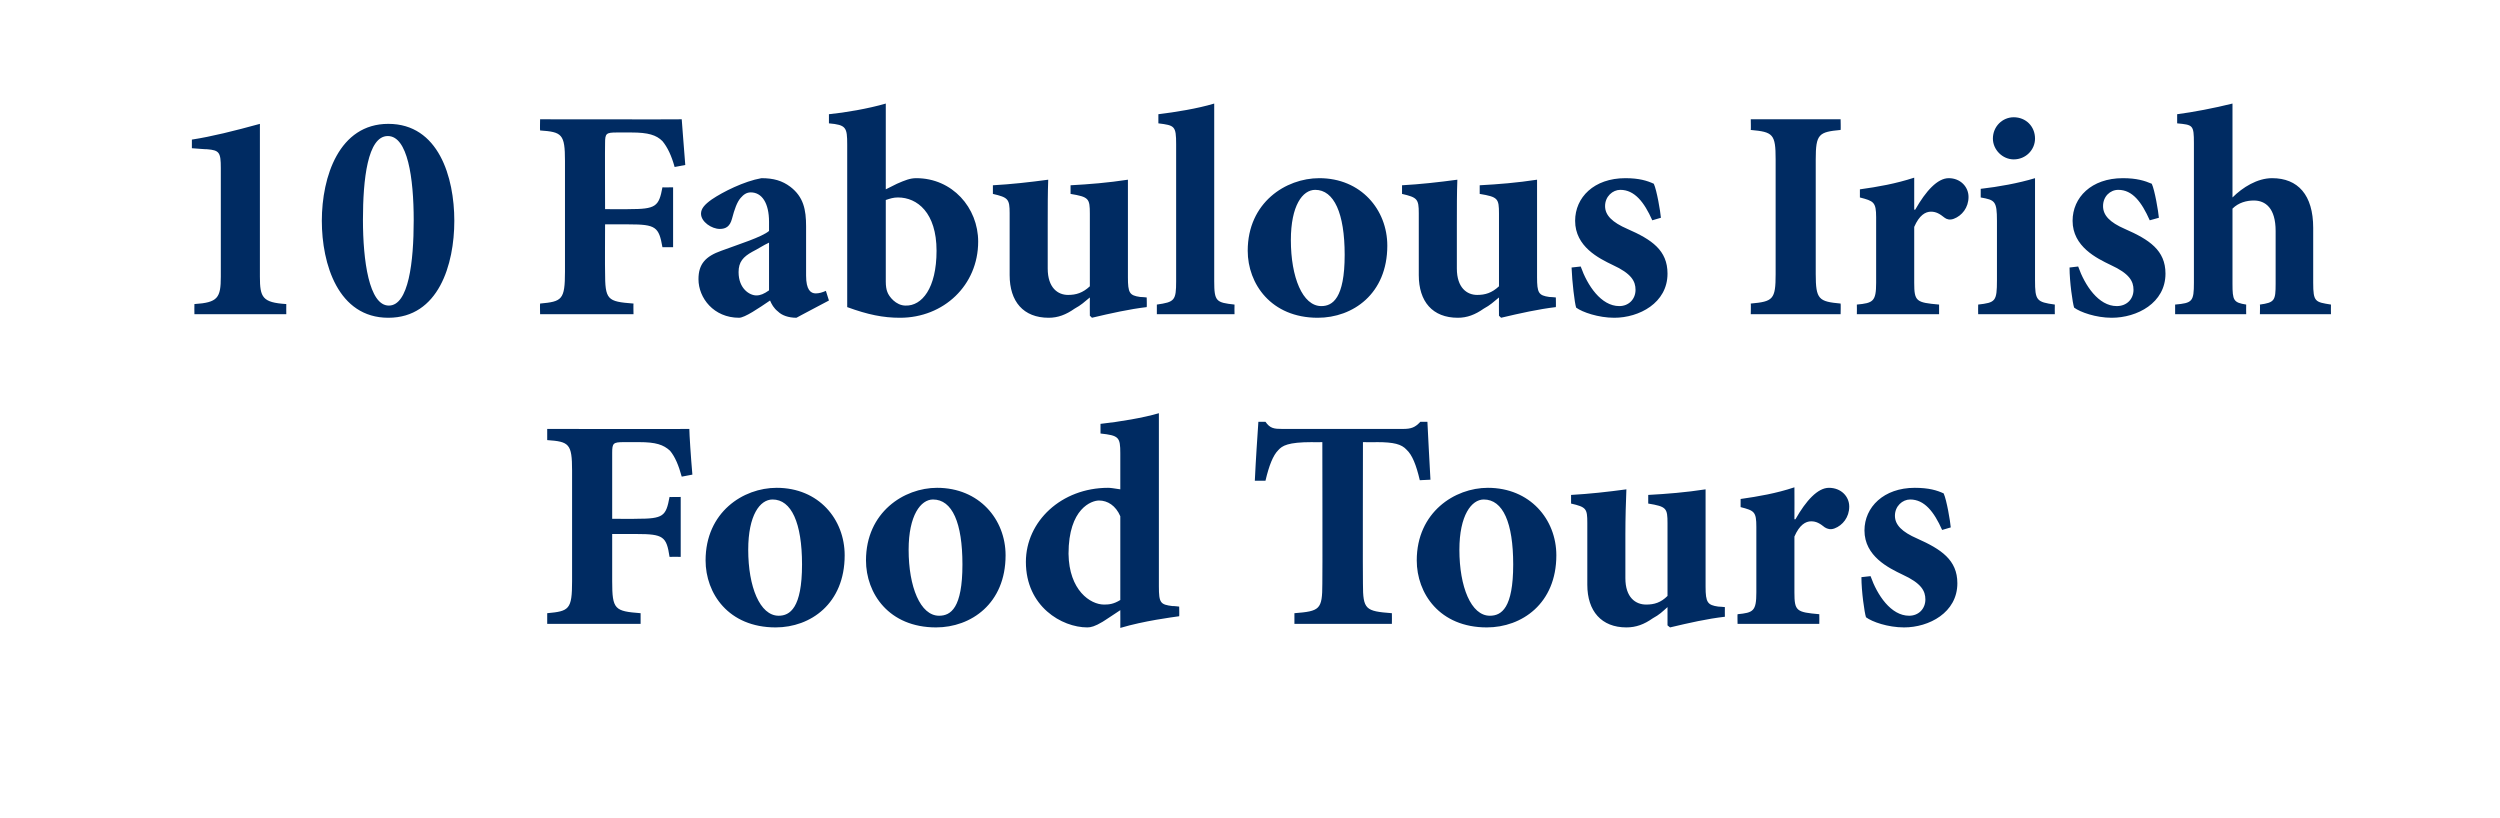
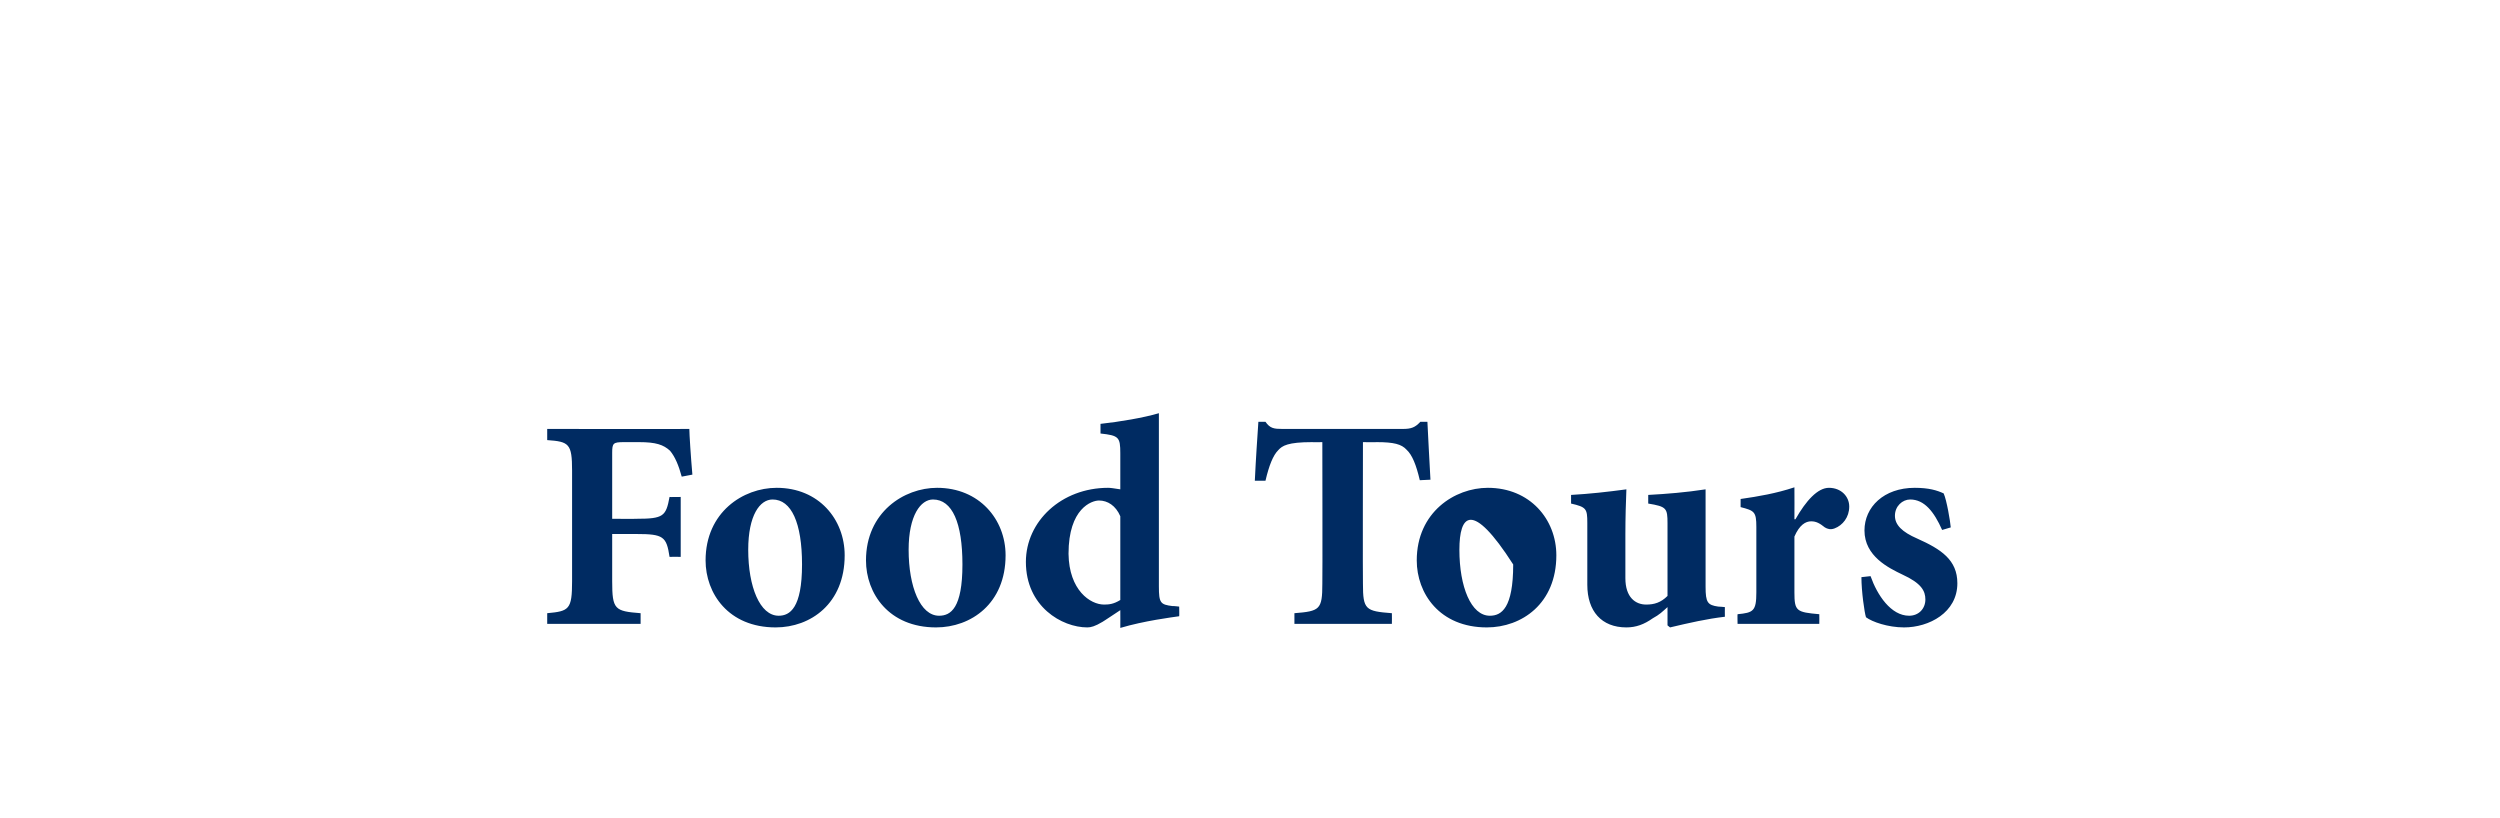
<svg xmlns="http://www.w3.org/2000/svg" version="1.1" width="492.5px" height="161.1px" viewBox="0 -19 492.5 161.1" style="top:-19px">
  <desc>10 Fabulous Irish Food Tours</desc>
  <defs />
  <g id="Polygon131205">
-     <path d="M 134.3 74.9 C 133.7 72.7 133 71 132 69.8 C 130.7 68.6 129.2 68.1 125.9 68.1 C 125.9 68.1 122.9 68.1 122.9 68.1 C 120.8 68.1 120.6 68.3 120.6 70.2 C 120.6 70.2 120.6 83.2 120.6 83.2 C 120.6 83.2 125.38 83.24 125.4 83.2 C 130.7 83.2 131.2 82.7 131.9 78.9 C 131.93 78.94 134.1 78.9 134.1 78.9 L 134.1 90.7 C 134.1 90.7 131.93 90.68 131.9 90.7 C 131.3 86.7 130.7 86.2 125.4 86.2 C 125.38 86.19 120.6 86.2 120.6 86.2 C 120.6 86.2 120.6 95.51 120.6 95.5 C 120.6 101.1 121.1 101.4 126.2 101.8 C 126.21 101.83 126.2 103.9 126.2 103.9 L 107.8 103.9 C 107.8 103.9 107.8 101.83 107.8 101.8 C 112.1 101.4 112.7 101.1 112.7 95.5 C 112.7 95.5 112.7 73.7 112.7 73.7 C 112.7 68.4 112.1 68 107.8 67.7 C 107.8 67.67 107.8 65.5 107.8 65.5 C 107.8 65.5 135.76 65.54 135.8 65.5 C 135.8 66.5 136.1 71.1 136.4 74.5 C 136.4 74.5 134.3 74.9 134.3 74.9 Z M 166.4 90.4 C 166.4 99.9 159.7 104.6 152.8 104.6 C 143.5 104.6 139 97.9 139 91.4 C 139 81.9 146.4 77.1 153 77.1 C 161.3 77.1 166.4 83.3 166.4 90.4 Z M 147.4 89.3 C 147.4 96.6 149.7 102.3 153.4 102.3 C 155.6 102.3 158 100.8 158 92.2 C 158 84 155.9 79.4 152.2 79.4 C 149.7 79.4 147.4 82.5 147.4 89.3 Z M 198.1 90.4 C 198.1 99.9 191.3 104.6 184.4 104.6 C 175.1 104.6 170.6 97.9 170.6 91.4 C 170.6 81.9 178.1 77.1 184.6 77.1 C 192.9 77.1 198.1 83.3 198.1 90.4 Z M 179 89.3 C 179 96.6 181.3 102.3 185 102.3 C 187.3 102.3 189.6 100.8 189.6 92.2 C 189.6 84 187.6 79.4 183.8 79.4 C 181.4 79.4 179 82.5 179 89.3 Z M 232.3 102.4 C 230.9 102.6 225.4 103.3 220.7 104.7 C 220.72 104.66 220.7 101.2 220.7 101.2 C 220.7 101.2 217.18 103.54 217.2 103.5 C 215.7 104.4 214.9 104.6 214.2 104.6 C 209.2 104.6 202.1 100.5 202.1 91.7 C 202.1 83.7 209.1 77.1 218.3 77.1 C 218.8 77.1 219.4 77.2 220.7 77.4 C 220.7 77.4 220.7 70.3 220.7 70.3 C 220.7 67.1 220.4 66.8 216.8 66.4 C 216.8 66.4 216.8 64.5 216.8 64.5 C 220.5 64.1 225.3 63.3 228.3 62.4 C 228.3 62.4 228.3 96.5 228.3 96.5 C 228.3 99.8 228.6 100.1 231 100.4 C 231.05 100.35 232.3 100.5 232.3 100.5 C 232.3 100.5 232.34 102.36 232.3 102.4 Z M 220.7 82.7 C 219.8 80.6 218.2 79.6 216.5 79.6 C 215.1 79.6 210.5 81.1 210.5 90.1 C 210.6 97.3 214.8 100.1 217.5 100.1 C 218.5 100.1 219.4 100 220.7 99.2 C 220.7 99.2 220.7 82.7 220.7 82.7 Z M 279.7 75.6 C 279 72.6 278.2 70.6 277.1 69.6 C 276.1 68.5 274.6 68.1 271.2 68.1 C 271.17 68.14 268.5 68.1 268.5 68.1 C 268.5 68.1 268.45 96.05 268.5 96 C 268.5 101.1 269 101.4 274.2 101.8 C 274.23 101.83 274.2 103.9 274.2 103.9 L 255 103.9 C 255 103.9 255 101.83 255 101.8 C 260 101.4 260.5 101.1 260.5 96 C 260.55 96.05 260.5 68.1 260.5 68.1 C 260.5 68.1 258.54 68.14 258.5 68.1 C 253.7 68.1 252.6 68.8 251.8 69.7 C 250.8 70.7 250 72.7 249.3 75.7 C 249.3 75.7 247.2 75.7 247.2 75.7 C 247.4 71.4 247.7 67.1 247.9 64.1 C 247.9 64.1 249.3 64.1 249.3 64.1 C 250.2 65.4 251 65.5 252.6 65.5 C 252.6 65.5 276.4 65.5 276.4 65.5 C 278 65.5 278.8 65.2 279.8 64.1 C 279.8 64.1 281.2 64.1 281.2 64.1 C 281.3 66.5 281.6 71.7 281.8 75.5 C 281.8 75.5 279.7 75.6 279.7 75.6 Z M 306.6 90.4 C 306.6 99.9 299.8 104.6 292.9 104.6 C 283.6 104.6 279.1 97.9 279.1 91.4 C 279.1 81.9 286.6 77.1 293.1 77.1 C 301.4 77.1 306.6 83.3 306.6 90.4 Z M 287.5 89.3 C 287.5 96.6 289.8 102.3 293.5 102.3 C 295.8 102.3 298.1 100.8 298.1 92.2 C 298.1 84 296.1 79.4 292.3 79.4 C 289.9 79.4 287.5 82.5 287.5 89.3 Z M 339.8 102.5 C 336.3 102.9 332.8 103.7 329 104.6 C 328.99 104.6 328.5 104.2 328.5 104.2 C 328.5 104.2 328.51 100.65 328.5 100.6 C 327.5 101.5 326.9 102.1 325.6 102.8 C 323.9 104 322.3 104.6 320.4 104.6 C 315.5 104.6 312.7 101.4 312.7 96.2 C 312.7 96.2 312.7 84 312.7 84 C 312.7 81.2 312.5 80.9 309.5 80.2 C 309.5 80.2 309.5 78.5 309.5 78.5 C 313.1 78.3 316.7 77.9 320.4 77.4 C 320.3 79.9 320.2 82.9 320.2 86.3 C 320.2 86.3 320.2 94.9 320.2 94.9 C 320.2 98.7 322.2 100.1 324.3 100.1 C 325.9 100.1 327.2 99.7 328.5 98.4 C 328.5 98.4 328.5 84.1 328.5 84.1 C 328.5 81.1 328.3 80.8 324.7 80.2 C 324.7 80.2 324.7 78.5 324.7 78.5 C 328.4 78.3 332.1 78 336 77.4 C 336 77.4 336 96.6 336 96.6 C 336 99.7 336.4 100.2 338.5 100.5 C 338.49 100.47 339.8 100.6 339.8 100.6 C 339.8 100.6 339.78 102.48 339.8 102.5 Z M 353.7 83.3 C 355.8 79.6 358.1 77.1 360.3 77.1 C 362.7 77.1 364.3 78.8 364.3 80.8 C 364.3 82.9 363 84.5 361.4 85.1 C 360.6 85.4 360 85.2 359.5 84.9 C 358.5 84.1 357.8 83.7 356.8 83.7 C 355.7 83.7 354.5 84.4 353.5 86.7 C 353.5 86.7 353.5 97.7 353.5 97.7 C 353.5 101.4 353.9 101.6 358.4 102 C 358.43 102 358.4 103.9 358.4 103.9 L 342.3 103.9 C 342.3 103.9 342.26 102 342.3 102 C 345.4 101.7 346 101.4 346 97.7 C 346 97.7 346 84.8 346 84.8 C 346 81.8 345.6 81.6 342.9 80.9 C 342.9 80.9 342.9 79.3 342.9 79.3 C 346.4 78.8 349.9 78.2 353.5 77 C 353.53 77.05 353.5 83.3 353.5 83.3 C 353.5 83.3 353.71 83.3 353.7 83.3 Z M 382.6 85.4 C 381 81.8 379.1 79.4 376.3 79.4 C 374.8 79.4 373.3 80.7 373.3 82.6 C 373.3 84.4 374.7 85.8 377.7 87.1 C 382.4 89.2 385.6 91.3 385.6 95.9 C 385.6 101.7 380 104.6 375.1 104.6 C 371.9 104.6 368.8 103.5 367.6 102.6 C 367.3 101.7 366.7 97.5 366.7 94.7 C 366.7 94.7 368.5 94.5 368.5 94.5 C 369.8 98.2 372.5 102.3 376.1 102.3 C 378 102.3 379.3 100.9 379.3 99.1 C 379.3 97.4 378.5 95.9 374.8 94.2 C 372.1 92.9 367.3 90.6 367.3 85.5 C 367.3 80.9 371.1 77.1 377.2 77.1 C 380 77.1 381.6 77.6 382.9 78.2 C 383.5 79.5 384.2 83.7 384.3 84.9 C 384.3 84.9 382.6 85.4 382.6 85.4 Z " stroke="none" fill="#002b62" />
+     <path d="M 134.3 74.9 C 133.7 72.7 133 71 132 69.8 C 130.7 68.6 129.2 68.1 125.9 68.1 C 125.9 68.1 122.9 68.1 122.9 68.1 C 120.8 68.1 120.6 68.3 120.6 70.2 C 120.6 70.2 120.6 83.2 120.6 83.2 C 120.6 83.2 125.38 83.24 125.4 83.2 C 130.7 83.2 131.2 82.7 131.9 78.9 C 131.93 78.94 134.1 78.9 134.1 78.9 L 134.1 90.7 C 134.1 90.7 131.93 90.68 131.9 90.7 C 131.3 86.7 130.7 86.2 125.4 86.2 C 125.38 86.19 120.6 86.2 120.6 86.2 C 120.6 86.2 120.6 95.51 120.6 95.5 C 120.6 101.1 121.1 101.4 126.2 101.8 C 126.21 101.83 126.2 103.9 126.2 103.9 L 107.8 103.9 C 107.8 103.9 107.8 101.83 107.8 101.8 C 112.1 101.4 112.7 101.1 112.7 95.5 C 112.7 95.5 112.7 73.7 112.7 73.7 C 112.7 68.4 112.1 68 107.8 67.7 C 107.8 67.67 107.8 65.5 107.8 65.5 C 107.8 65.5 135.76 65.54 135.8 65.5 C 135.8 66.5 136.1 71.1 136.4 74.5 C 136.4 74.5 134.3 74.9 134.3 74.9 Z M 166.4 90.4 C 166.4 99.9 159.7 104.6 152.8 104.6 C 143.5 104.6 139 97.9 139 91.4 C 139 81.9 146.4 77.1 153 77.1 C 161.3 77.1 166.4 83.3 166.4 90.4 Z M 147.4 89.3 C 147.4 96.6 149.7 102.3 153.4 102.3 C 155.6 102.3 158 100.8 158 92.2 C 158 84 155.9 79.4 152.2 79.4 C 149.7 79.4 147.4 82.5 147.4 89.3 Z M 198.1 90.4 C 198.1 99.9 191.3 104.6 184.4 104.6 C 175.1 104.6 170.6 97.9 170.6 91.4 C 170.6 81.9 178.1 77.1 184.6 77.1 C 192.9 77.1 198.1 83.3 198.1 90.4 Z M 179 89.3 C 179 96.6 181.3 102.3 185 102.3 C 187.3 102.3 189.6 100.8 189.6 92.2 C 189.6 84 187.6 79.4 183.8 79.4 C 181.4 79.4 179 82.5 179 89.3 Z M 232.3 102.4 C 230.9 102.6 225.4 103.3 220.7 104.7 C 220.72 104.66 220.7 101.2 220.7 101.2 C 220.7 101.2 217.18 103.54 217.2 103.5 C 215.7 104.4 214.9 104.6 214.2 104.6 C 209.2 104.6 202.1 100.5 202.1 91.7 C 202.1 83.7 209.1 77.1 218.3 77.1 C 218.8 77.1 219.4 77.2 220.7 77.4 C 220.7 77.4 220.7 70.3 220.7 70.3 C 220.7 67.1 220.4 66.8 216.8 66.4 C 216.8 66.4 216.8 64.5 216.8 64.5 C 220.5 64.1 225.3 63.3 228.3 62.4 C 228.3 62.4 228.3 96.5 228.3 96.5 C 228.3 99.8 228.6 100.1 231 100.4 C 231.05 100.35 232.3 100.5 232.3 100.5 C 232.3 100.5 232.34 102.36 232.3 102.4 Z M 220.7 82.7 C 219.8 80.6 218.2 79.6 216.5 79.6 C 215.1 79.6 210.5 81.1 210.5 90.1 C 210.6 97.3 214.8 100.1 217.5 100.1 C 218.5 100.1 219.4 100 220.7 99.2 C 220.7 99.2 220.7 82.7 220.7 82.7 Z M 279.7 75.6 C 279 72.6 278.2 70.6 277.1 69.6 C 276.1 68.5 274.6 68.1 271.2 68.1 C 271.17 68.14 268.5 68.1 268.5 68.1 C 268.5 68.1 268.45 96.05 268.5 96 C 268.5 101.1 269 101.4 274.2 101.8 C 274.23 101.83 274.2 103.9 274.2 103.9 L 255 103.9 C 255 103.9 255 101.83 255 101.8 C 260 101.4 260.5 101.1 260.5 96 C 260.55 96.05 260.5 68.1 260.5 68.1 C 260.5 68.1 258.54 68.14 258.5 68.1 C 253.7 68.1 252.6 68.8 251.8 69.7 C 250.8 70.7 250 72.7 249.3 75.7 C 249.3 75.7 247.2 75.7 247.2 75.7 C 247.4 71.4 247.7 67.1 247.9 64.1 C 247.9 64.1 249.3 64.1 249.3 64.1 C 250.2 65.4 251 65.5 252.6 65.5 C 252.6 65.5 276.4 65.5 276.4 65.5 C 278 65.5 278.8 65.2 279.8 64.1 C 279.8 64.1 281.2 64.1 281.2 64.1 C 281.3 66.5 281.6 71.7 281.8 75.5 C 281.8 75.5 279.7 75.6 279.7 75.6 Z M 306.6 90.4 C 306.6 99.9 299.8 104.6 292.9 104.6 C 283.6 104.6 279.1 97.9 279.1 91.4 C 279.1 81.9 286.6 77.1 293.1 77.1 C 301.4 77.1 306.6 83.3 306.6 90.4 Z M 287.5 89.3 C 287.5 96.6 289.8 102.3 293.5 102.3 C 295.8 102.3 298.1 100.8 298.1 92.2 C 289.9 79.4 287.5 82.5 287.5 89.3 Z M 339.8 102.5 C 336.3 102.9 332.8 103.7 329 104.6 C 328.99 104.6 328.5 104.2 328.5 104.2 C 328.5 104.2 328.51 100.65 328.5 100.6 C 327.5 101.5 326.9 102.1 325.6 102.8 C 323.9 104 322.3 104.6 320.4 104.6 C 315.5 104.6 312.7 101.4 312.7 96.2 C 312.7 96.2 312.7 84 312.7 84 C 312.7 81.2 312.5 80.9 309.5 80.2 C 309.5 80.2 309.5 78.5 309.5 78.5 C 313.1 78.3 316.7 77.9 320.4 77.4 C 320.3 79.9 320.2 82.9 320.2 86.3 C 320.2 86.3 320.2 94.9 320.2 94.9 C 320.2 98.7 322.2 100.1 324.3 100.1 C 325.9 100.1 327.2 99.7 328.5 98.4 C 328.5 98.4 328.5 84.1 328.5 84.1 C 328.5 81.1 328.3 80.8 324.7 80.2 C 324.7 80.2 324.7 78.5 324.7 78.5 C 328.4 78.3 332.1 78 336 77.4 C 336 77.4 336 96.6 336 96.6 C 336 99.7 336.4 100.2 338.5 100.5 C 338.49 100.47 339.8 100.6 339.8 100.6 C 339.8 100.6 339.78 102.48 339.8 102.5 Z M 353.7 83.3 C 355.8 79.6 358.1 77.1 360.3 77.1 C 362.7 77.1 364.3 78.8 364.3 80.8 C 364.3 82.9 363 84.5 361.4 85.1 C 360.6 85.4 360 85.2 359.5 84.9 C 358.5 84.1 357.8 83.7 356.8 83.7 C 355.7 83.7 354.5 84.4 353.5 86.7 C 353.5 86.7 353.5 97.7 353.5 97.7 C 353.5 101.4 353.9 101.6 358.4 102 C 358.43 102 358.4 103.9 358.4 103.9 L 342.3 103.9 C 342.3 103.9 342.26 102 342.3 102 C 345.4 101.7 346 101.4 346 97.7 C 346 97.7 346 84.8 346 84.8 C 346 81.8 345.6 81.6 342.9 80.9 C 342.9 80.9 342.9 79.3 342.9 79.3 C 346.4 78.8 349.9 78.2 353.5 77 C 353.53 77.05 353.5 83.3 353.5 83.3 C 353.5 83.3 353.71 83.3 353.7 83.3 Z M 382.6 85.4 C 381 81.8 379.1 79.4 376.3 79.4 C 374.8 79.4 373.3 80.7 373.3 82.6 C 373.3 84.4 374.7 85.8 377.7 87.1 C 382.4 89.2 385.6 91.3 385.6 95.9 C 385.6 101.7 380 104.6 375.1 104.6 C 371.9 104.6 368.8 103.5 367.6 102.6 C 367.3 101.7 366.7 97.5 366.7 94.7 C 366.7 94.7 368.5 94.5 368.5 94.5 C 369.8 98.2 372.5 102.3 376.1 102.3 C 378 102.3 379.3 100.9 379.3 99.1 C 379.3 97.4 378.5 95.9 374.8 94.2 C 372.1 92.9 367.3 90.6 367.3 85.5 C 367.3 80.9 371.1 77.1 377.2 77.1 C 380 77.1 381.6 77.6 382.9 78.2 C 383.5 79.5 384.2 83.7 384.3 84.9 C 384.3 84.9 382.6 85.4 382.6 85.4 Z " stroke="none" fill="#002b62" />
  </g>
  <g id="Polygon131204">
-     <path d="M 38.3 42.9 C 38.3 42.9 38.27 40.89 38.3 40.9 C 42.9 40.6 43.5 39.7 43.5 35.5 C 43.5 35.5 43.5 14.1 43.5 14.1 C 43.5 11 43.2 10.6 40.8 10.4 C 40.8 10.44 37.8 10.2 37.8 10.2 C 37.8 10.2 37.8 8.5 37.8 8.5 C 41.7 7.9 46.1 6.8 51.2 5.4 C 51.2 5.4 51.2 35.5 51.2 35.5 C 51.2 39.6 51.7 40.6 56.4 40.9 C 56.38 40.89 56.4 42.9 56.4 42.9 L 38.3 42.9 Z M 89.5 24.5 C 89.5 33.1 86.4 43.6 76.5 43.6 C 66.6 43.6 63.4 33 63.4 24.5 C 63.4 15.8 66.8 5.4 76.5 5.4 C 86.4 5.4 89.5 15.9 89.5 24.5 Z M 71.5 24.3 C 71.5 32.3 72.7 41.2 76.6 41.2 C 80.5 41.2 81.5 32.6 81.5 24.4 C 81.5 16 80.3 7.8 76.4 7.8 C 72.4 7.8 71.5 16.4 71.5 24.3 Z M 132.9 13.9 C 132.3 11.7 131.5 10 130.5 8.8 C 129.3 7.6 127.7 7.1 124.4 7.1 C 124.4 7.1 121.5 7.1 121.5 7.1 C 119.4 7.1 119.2 7.3 119.2 9.2 C 119.16 9.2 119.2 22.2 119.2 22.2 C 119.2 22.2 123.94 22.24 123.9 22.2 C 129.2 22.2 129.8 21.7 130.5 17.9 C 130.48 17.94 132.6 17.9 132.6 17.9 L 132.6 29.7 C 132.6 29.7 130.48 29.68 130.5 29.7 C 129.8 25.7 129.2 25.2 123.9 25.2 C 123.94 25.19 119.2 25.2 119.2 25.2 C 119.2 25.2 119.16 34.51 119.2 34.5 C 119.2 40.1 119.6 40.4 124.8 40.8 C 124.76 40.83 124.8 42.9 124.8 42.9 L 106.4 42.9 C 106.4 42.9 106.35 40.83 106.4 40.8 C 110.7 40.4 111.3 40.1 111.3 34.5 C 111.3 34.5 111.3 12.7 111.3 12.7 C 111.3 7.4 110.7 7 106.4 6.7 C 106.35 6.67 106.4 4.5 106.4 4.5 C 106.4 4.5 134.32 4.54 134.3 4.5 C 134.4 5.5 134.7 10.1 135 13.5 C 135 13.5 132.9 13.9 132.9 13.9 Z M 156.9 43.6 C 155.3 43.6 154 43.1 153.3 42.4 C 152.4 41.7 152 40.9 151.7 40.2 C 149.5 41.7 146.7 43.6 145.6 43.6 C 140.6 43.6 137.6 39.7 137.6 36 C 137.6 33 139 31.5 142.1 30.4 C 145.6 29.1 150.1 27.7 151.5 26.5 C 151.5 26.5 151.5 24.7 151.5 24.7 C 151.5 21 150.1 18.9 147.9 18.9 C 147.1 18.9 146.5 19.3 145.9 20 C 145.2 20.8 144.7 22.2 144.2 24.1 C 143.8 25.6 143 26.1 141.8 26.1 C 140.2 26.1 138.1 24.7 138.1 23.1 C 138.1 22.1 138.8 21.3 140.2 20.3 C 142.4 18.8 146.6 16.7 150 16.1 C 152.4 16.1 154.1 16.6 155.7 17.8 C 158.3 19.8 158.8 22.3 158.8 25.6 C 158.8 25.6 158.8 35.3 158.8 35.3 C 158.8 38.1 159.7 38.8 160.7 38.8 C 161.4 38.8 162 38.6 162.7 38.3 C 162.7 38.35 163.3 40.2 163.3 40.2 C 163.3 40.2 156.86 43.6 156.9 43.6 Z M 151.5 28.8 C 150.4 29.3 149.4 30 148.2 30.6 C 146.4 31.6 145.5 32.6 145.5 34.6 C 145.5 37.9 147.7 39.2 149 39.2 C 149.8 39.2 150.5 38.9 151.5 38.2 C 151.5 38.2 151.5 28.8 151.5 28.8 Z M 176.7 17.2 C 178.3 16.5 179.3 16.1 180.5 16.1 C 187.6 16.1 192.7 21.9 192.7 28.6 C 192.7 37.2 185.9 43.6 177.3 43.6 C 174 43.6 171 43 166.9 41.5 C 166.9 41.5 166.9 9.5 166.9 9.5 C 166.9 6.1 166.7 5.6 163.3 5.3 C 163.3 5.3 163.3 3.5 163.3 3.5 C 166.4 3.2 171.1 2.4 174.5 1.4 C 174.5 1.42 174.5 18.3 174.5 18.3 C 174.5 18.3 176.68 17.23 176.7 17.2 Z M 174.5 36.5 C 174.5 37.3 174.6 38 174.8 38.5 C 175.1 39.4 176.5 41.2 178.4 41.2 C 181.6 41.3 184.5 37.8 184.5 30.4 C 184.5 22.9 180.7 19.9 176.9 19.9 C 176 19.9 175.4 20.1 174.5 20.4 C 174.5 20.4 174.5 36.5 174.5 36.5 Z M 225.9 41.5 C 222.5 41.9 218.9 42.7 215.1 43.6 C 215.15 43.6 214.7 43.2 214.7 43.2 C 214.7 43.2 214.68 39.65 214.7 39.6 C 213.6 40.5 213 41.1 211.7 41.8 C 210 43 208.4 43.6 206.6 43.6 C 201.6 43.6 198.9 40.4 198.9 35.2 C 198.9 35.2 198.9 23 198.9 23 C 198.9 20.2 198.6 19.9 195.6 19.2 C 195.6 19.2 195.6 17.5 195.6 17.5 C 199.2 17.3 202.8 16.9 206.5 16.4 C 206.4 18.9 206.4 21.9 206.4 25.3 C 206.4 25.3 206.4 33.9 206.4 33.9 C 206.4 37.7 208.4 39.1 210.4 39.1 C 212 39.1 213.3 38.7 214.7 37.4 C 214.7 37.4 214.7 23.1 214.7 23.1 C 214.7 20.1 214.5 19.8 210.9 19.2 C 210.9 19.2 210.9 17.5 210.9 17.5 C 214.6 17.3 218.3 17 222.2 16.4 C 222.2 16.4 222.2 35.6 222.2 35.6 C 222.2 38.7 222.5 39.2 224.6 39.5 C 224.65 39.47 225.9 39.6 225.9 39.6 C 225.9 39.6 225.95 41.48 225.9 41.5 Z M 227.9 42.9 C 227.9 42.9 227.89 41 227.9 41 C 231.4 40.5 231.7 40.2 231.7 36.4 C 231.7 36.4 231.7 9.4 231.7 9.4 C 231.7 5.8 231.4 5.7 228.2 5.3 C 228.2 5.3 228.2 3.5 228.2 3.5 C 231.5 3.1 235.9 2.4 239.2 1.4 C 239.2 1.4 239.2 36.4 239.2 36.4 C 239.2 40.4 239.6 40.6 243.2 41 C 243.17 41 243.2 42.9 243.2 42.9 L 227.9 42.9 Z M 273.3 29.4 C 273.3 38.9 266.5 43.6 259.6 43.6 C 250.4 43.6 245.8 36.9 245.8 30.4 C 245.8 20.9 253.3 16.1 259.9 16.1 C 268.1 16.1 273.3 22.3 273.3 29.4 Z M 254.3 28.3 C 254.3 35.6 256.6 41.3 260.3 41.3 C 262.5 41.3 264.9 39.8 264.9 31.2 C 264.9 23 262.8 18.4 259.1 18.4 C 256.6 18.4 254.3 21.5 254.3 28.3 Z M 306.5 41.5 C 303.1 41.9 299.5 42.7 295.7 43.6 C 295.74 43.6 295.3 43.2 295.3 43.2 C 295.3 43.2 295.27 39.65 295.3 39.6 C 294.2 40.5 293.6 41.1 292.3 41.8 C 290.6 43 289 43.6 287.2 43.6 C 282.2 43.6 279.5 40.4 279.5 35.2 C 279.5 35.2 279.5 23 279.5 23 C 279.5 20.2 279.2 19.9 276.2 19.2 C 276.2 19.2 276.2 17.5 276.2 17.5 C 279.8 17.3 283.4 16.9 287.1 16.4 C 287 18.9 287 21.9 287 25.3 C 287 25.3 287 33.9 287 33.9 C 287 37.7 289 39.1 291 39.1 C 292.6 39.1 293.9 38.7 295.3 37.4 C 295.3 37.4 295.3 23.1 295.3 23.1 C 295.3 20.1 295.1 19.8 291.5 19.2 C 291.5 19.2 291.5 17.5 291.5 17.5 C 295.2 17.3 298.9 17 302.8 16.4 C 302.8 16.4 302.8 35.6 302.8 35.6 C 302.8 38.7 303.1 39.2 305.2 39.5 C 305.24 39.47 306.5 39.6 306.5 39.6 C 306.5 39.6 306.54 41.48 306.5 41.5 Z M 325.5 24.4 C 323.9 20.8 322 18.4 319.2 18.4 C 317.7 18.4 316.2 19.7 316.2 21.6 C 316.2 23.4 317.6 24.8 320.6 26.1 C 325.4 28.2 328.5 30.3 328.5 34.9 C 328.5 40.7 322.9 43.6 318 43.6 C 314.9 43.6 311.7 42.5 310.5 41.6 C 310.2 40.7 309.7 36.5 309.6 33.7 C 309.6 33.7 311.4 33.5 311.4 33.5 C 312.7 37.2 315.4 41.3 319 41.3 C 320.9 41.3 322.2 39.9 322.2 38.1 C 322.2 36.4 321.4 34.9 317.7 33.2 C 315 31.9 310.3 29.6 310.3 24.5 C 310.3 19.9 314 16.1 320.2 16.1 C 322.9 16.1 324.5 16.6 325.8 17.2 C 326.4 18.5 327.1 22.7 327.2 23.9 C 327.2 23.9 325.5 24.4 325.5 24.4 Z M 344.9 42.9 C 344.9 42.9 344.95 40.83 344.9 40.8 C 349.3 40.4 349.8 40 349.8 35 C 349.8 35 349.8 12.4 349.8 12.4 C 349.8 7.4 349.3 7 344.9 6.6 C 344.95 6.61 344.9 4.5 344.9 4.5 L 362.6 4.5 C 362.6 4.5 362.65 6.61 362.6 6.6 C 358.3 7 357.7 7.4 357.7 12.4 C 357.7 12.4 357.7 35 357.7 35 C 357.7 40 358.3 40.4 362.6 40.8 C 362.65 40.83 362.6 42.9 362.6 42.9 L 344.9 42.9 Z M 377.3 22.3 C 379.4 18.6 381.7 16.1 383.9 16.1 C 386.2 16.1 387.8 17.8 387.8 19.8 C 387.8 21.9 386.5 23.5 384.9 24.1 C 384.1 24.4 383.5 24.2 383.1 23.9 C 382.1 23.1 381.4 22.7 380.4 22.7 C 379.3 22.7 378.1 23.4 377.1 25.7 C 377.1 25.7 377.1 36.7 377.1 36.7 C 377.1 40.4 377.5 40.6 382 41 C 382 41 382 42.9 382 42.9 L 365.8 42.9 C 365.8 42.9 365.83 41 365.8 41 C 369 40.7 369.6 40.4 369.6 36.7 C 369.6 36.7 369.6 23.8 369.6 23.8 C 369.6 20.8 369.1 20.6 366.4 19.9 C 366.4 19.9 366.4 18.3 366.4 18.3 C 370 17.8 373.4 17.2 377.1 16 C 377.1 16.05 377.1 22.3 377.1 22.3 C 377.1 22.3 377.28 22.3 377.3 22.3 Z M 392.6 8.3 C 392.6 5.9 394.5 4.1 396.7 4.1 C 399.1 4.1 400.9 5.9 400.9 8.3 C 400.9 10.5 399.1 12.4 396.7 12.4 C 394.5 12.4 392.6 10.5 392.6 8.3 Z M 389.7 42.9 C 389.7 42.9 389.67 41 389.7 41 C 393.1 40.6 393.4 40.4 393.4 36.2 C 393.4 36.2 393.4 24.5 393.4 24.5 C 393.4 20.6 393 20.4 390.2 19.9 C 390.2 19.9 390.2 18.2 390.2 18.2 C 393.7 17.8 397.6 17.1 400.9 16.1 C 400.9 16.1 400.9 36.2 400.9 36.2 C 400.9 40.2 401.2 40.5 404.8 41 C 404.77 41 404.8 42.9 404.8 42.9 L 389.7 42.9 Z M 423.5 24.4 C 421.9 20.8 420.1 18.4 417.3 18.4 C 415.7 18.4 414.3 19.7 414.3 21.6 C 414.3 23.4 415.6 24.8 418.6 26.1 C 423.4 28.2 426.6 30.3 426.6 34.9 C 426.6 40.7 421 43.6 416 43.6 C 412.9 43.6 409.8 42.5 408.6 41.6 C 408.3 40.7 407.7 36.5 407.7 33.7 C 407.7 33.7 409.4 33.5 409.4 33.5 C 410.7 37.2 413.4 41.3 417 41.3 C 419 41.3 420.3 39.9 420.3 38.1 C 420.3 36.4 419.5 34.9 415.8 33.2 C 413.1 31.9 408.3 29.6 408.3 24.5 C 408.3 19.9 412 16.1 418.2 16.1 C 420.9 16.1 422.5 16.6 423.9 17.2 C 424.5 18.5 425.2 22.7 425.3 23.9 C 425.3 23.9 423.5 24.4 423.5 24.4 Z M 445.2 42.9 C 445.2 42.9 445.25 41 445.2 41 C 448.1 40.6 448.3 40.2 448.3 36.9 C 448.3 36.9 448.3 26.5 448.3 26.5 C 448.3 22 446.3 20.5 444 20.5 C 442.6 20.5 441 20.9 439.8 22.1 C 439.8 22.1 439.8 36.9 439.8 36.9 C 439.8 40.2 440 40.6 442.5 41 C 442.47 41 442.5 42.9 442.5 42.9 L 428.5 42.9 C 428.5 42.9 428.49 41 428.5 41 C 431.9 40.7 432.2 40.4 432.2 36.7 C 432.2 36.7 432.2 9.2 432.2 9.2 C 432.2 5.6 432 5.6 428.9 5.3 C 428.9 5.3 428.9 3.5 428.9 3.5 C 432 3.1 436.2 2.3 439.8 1.4 C 439.8 1.4 439.8 19.9 439.8 19.9 C 441.8 17.9 444.7 16.1 447.6 16.1 C 452.7 16.1 455.7 19.4 455.7 25.9 C 455.7 25.9 455.7 36.7 455.7 36.7 C 455.7 40.5 456.1 40.5 459.2 41 C 459.17 41 459.2 42.9 459.2 42.9 L 445.2 42.9 Z " stroke="none" fill="#002b62" />
-   </g>
+     </g>
</svg>